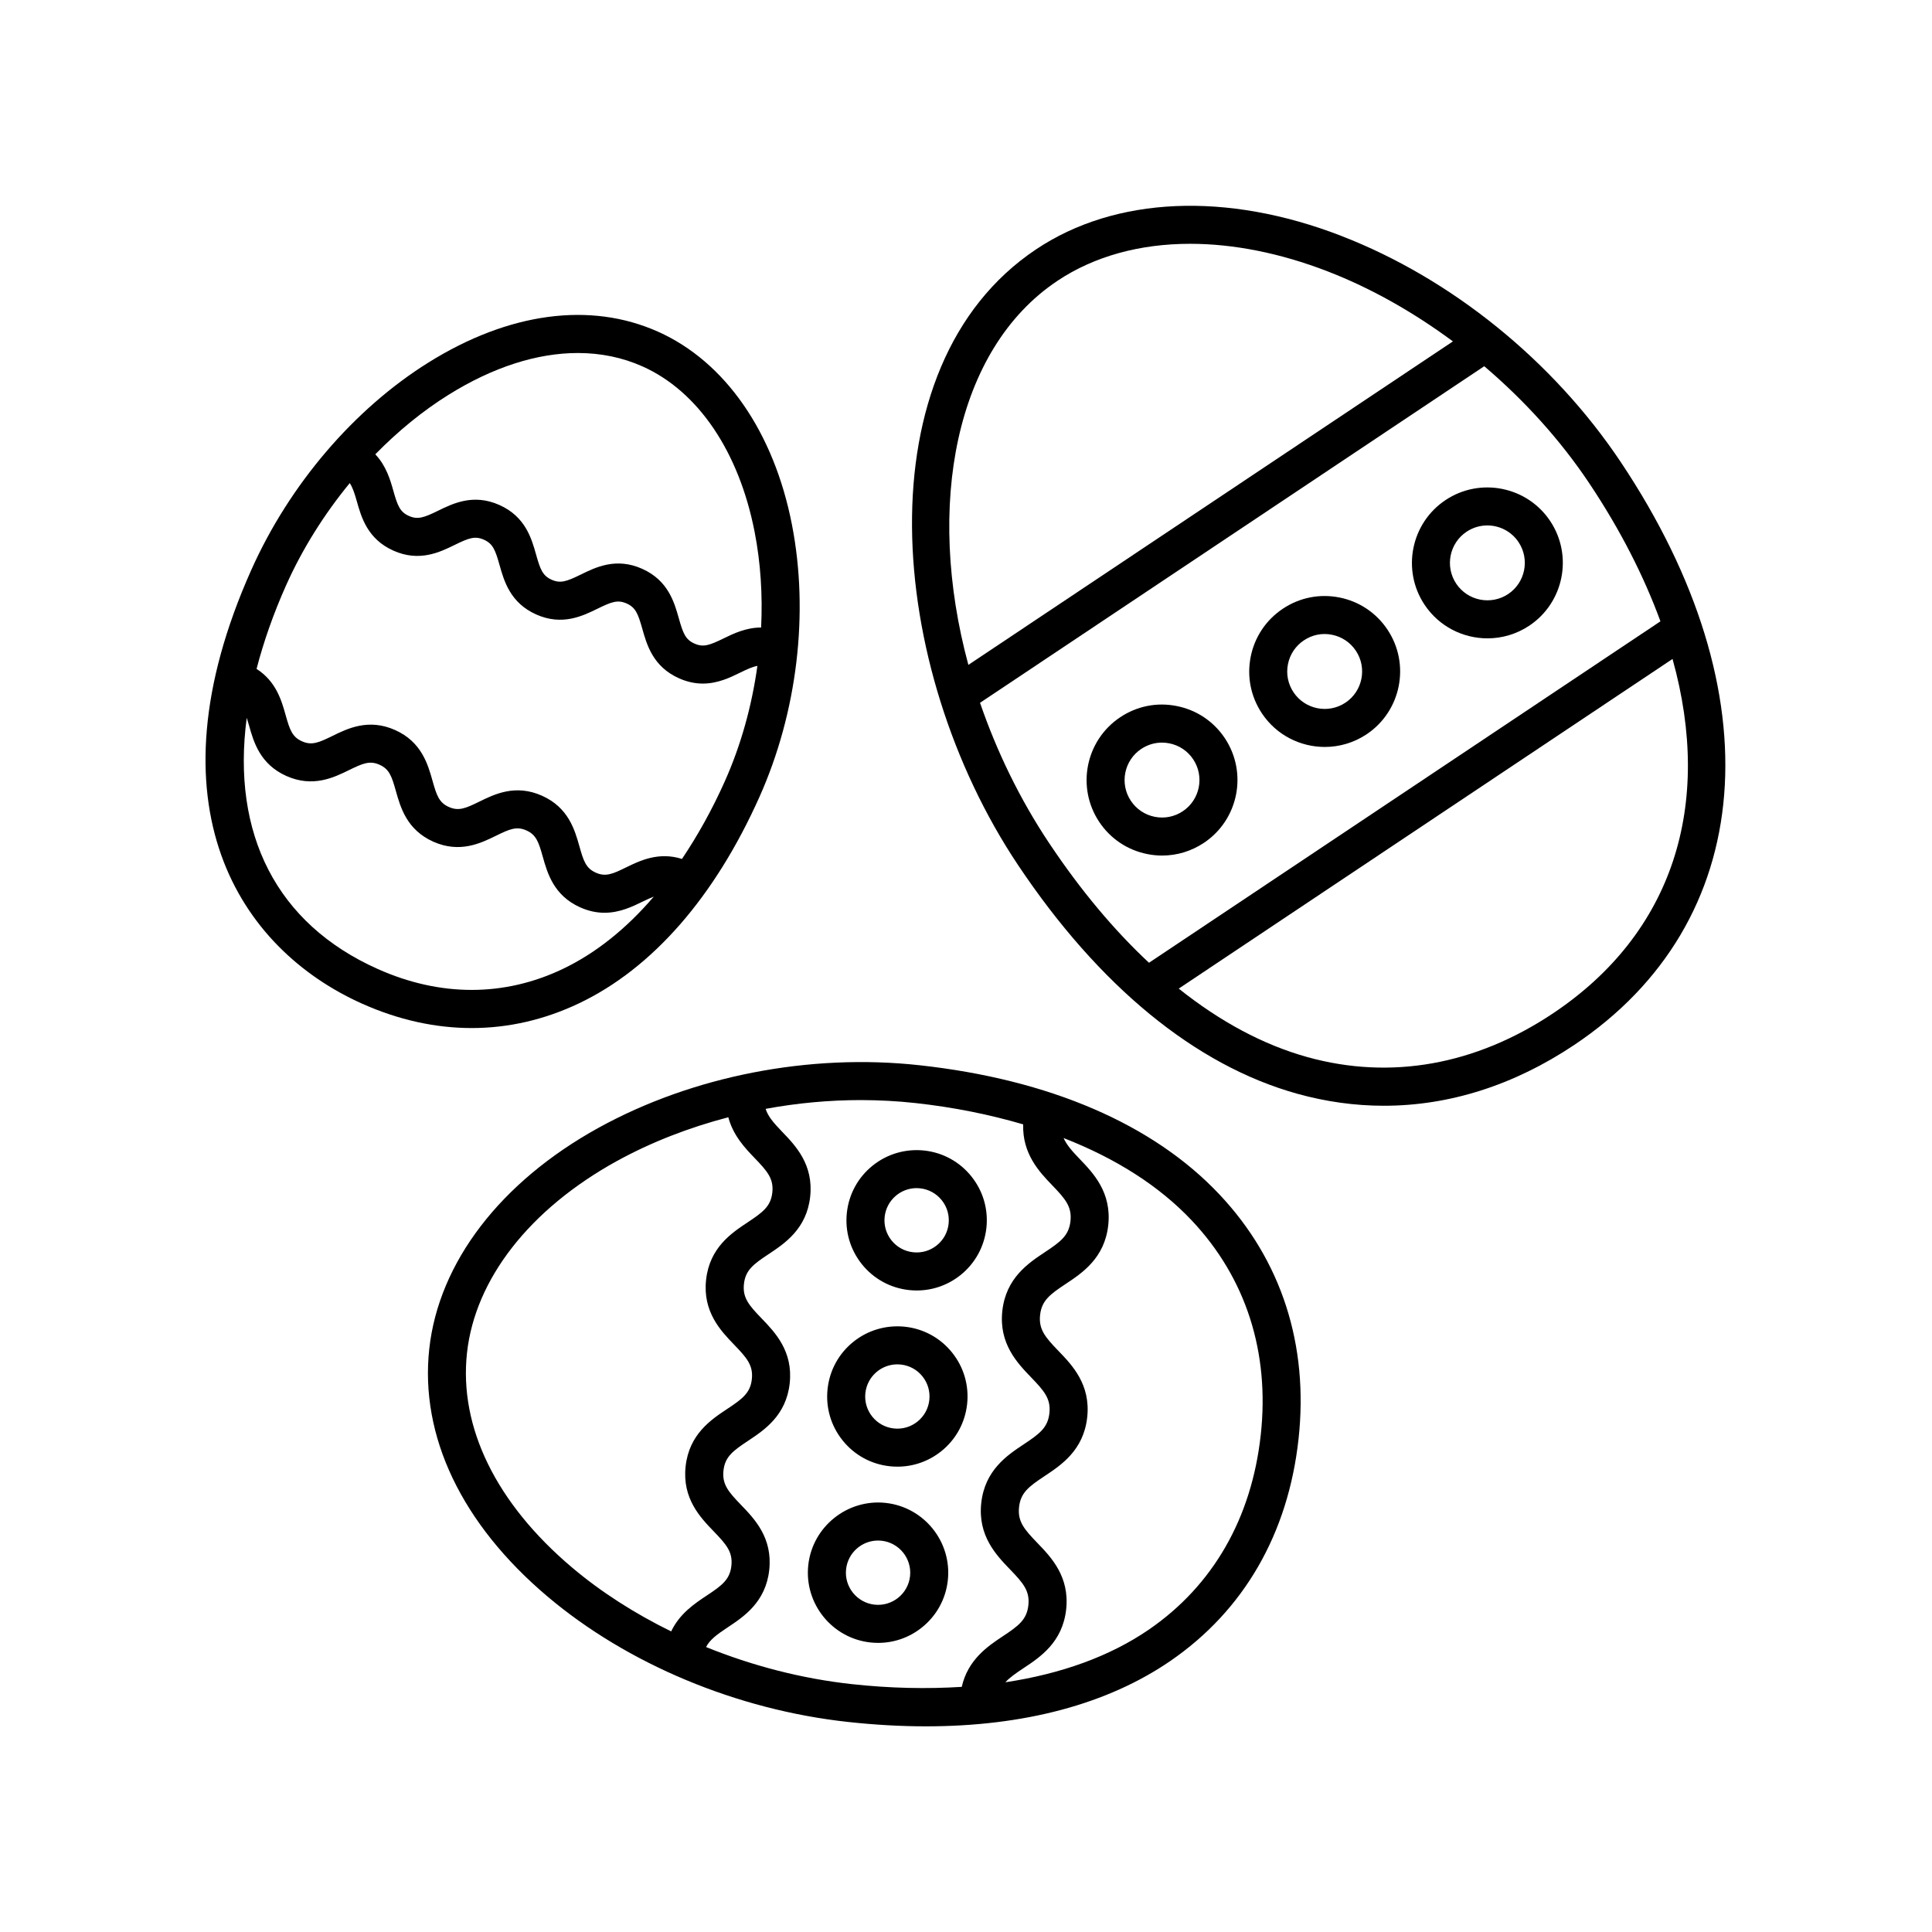
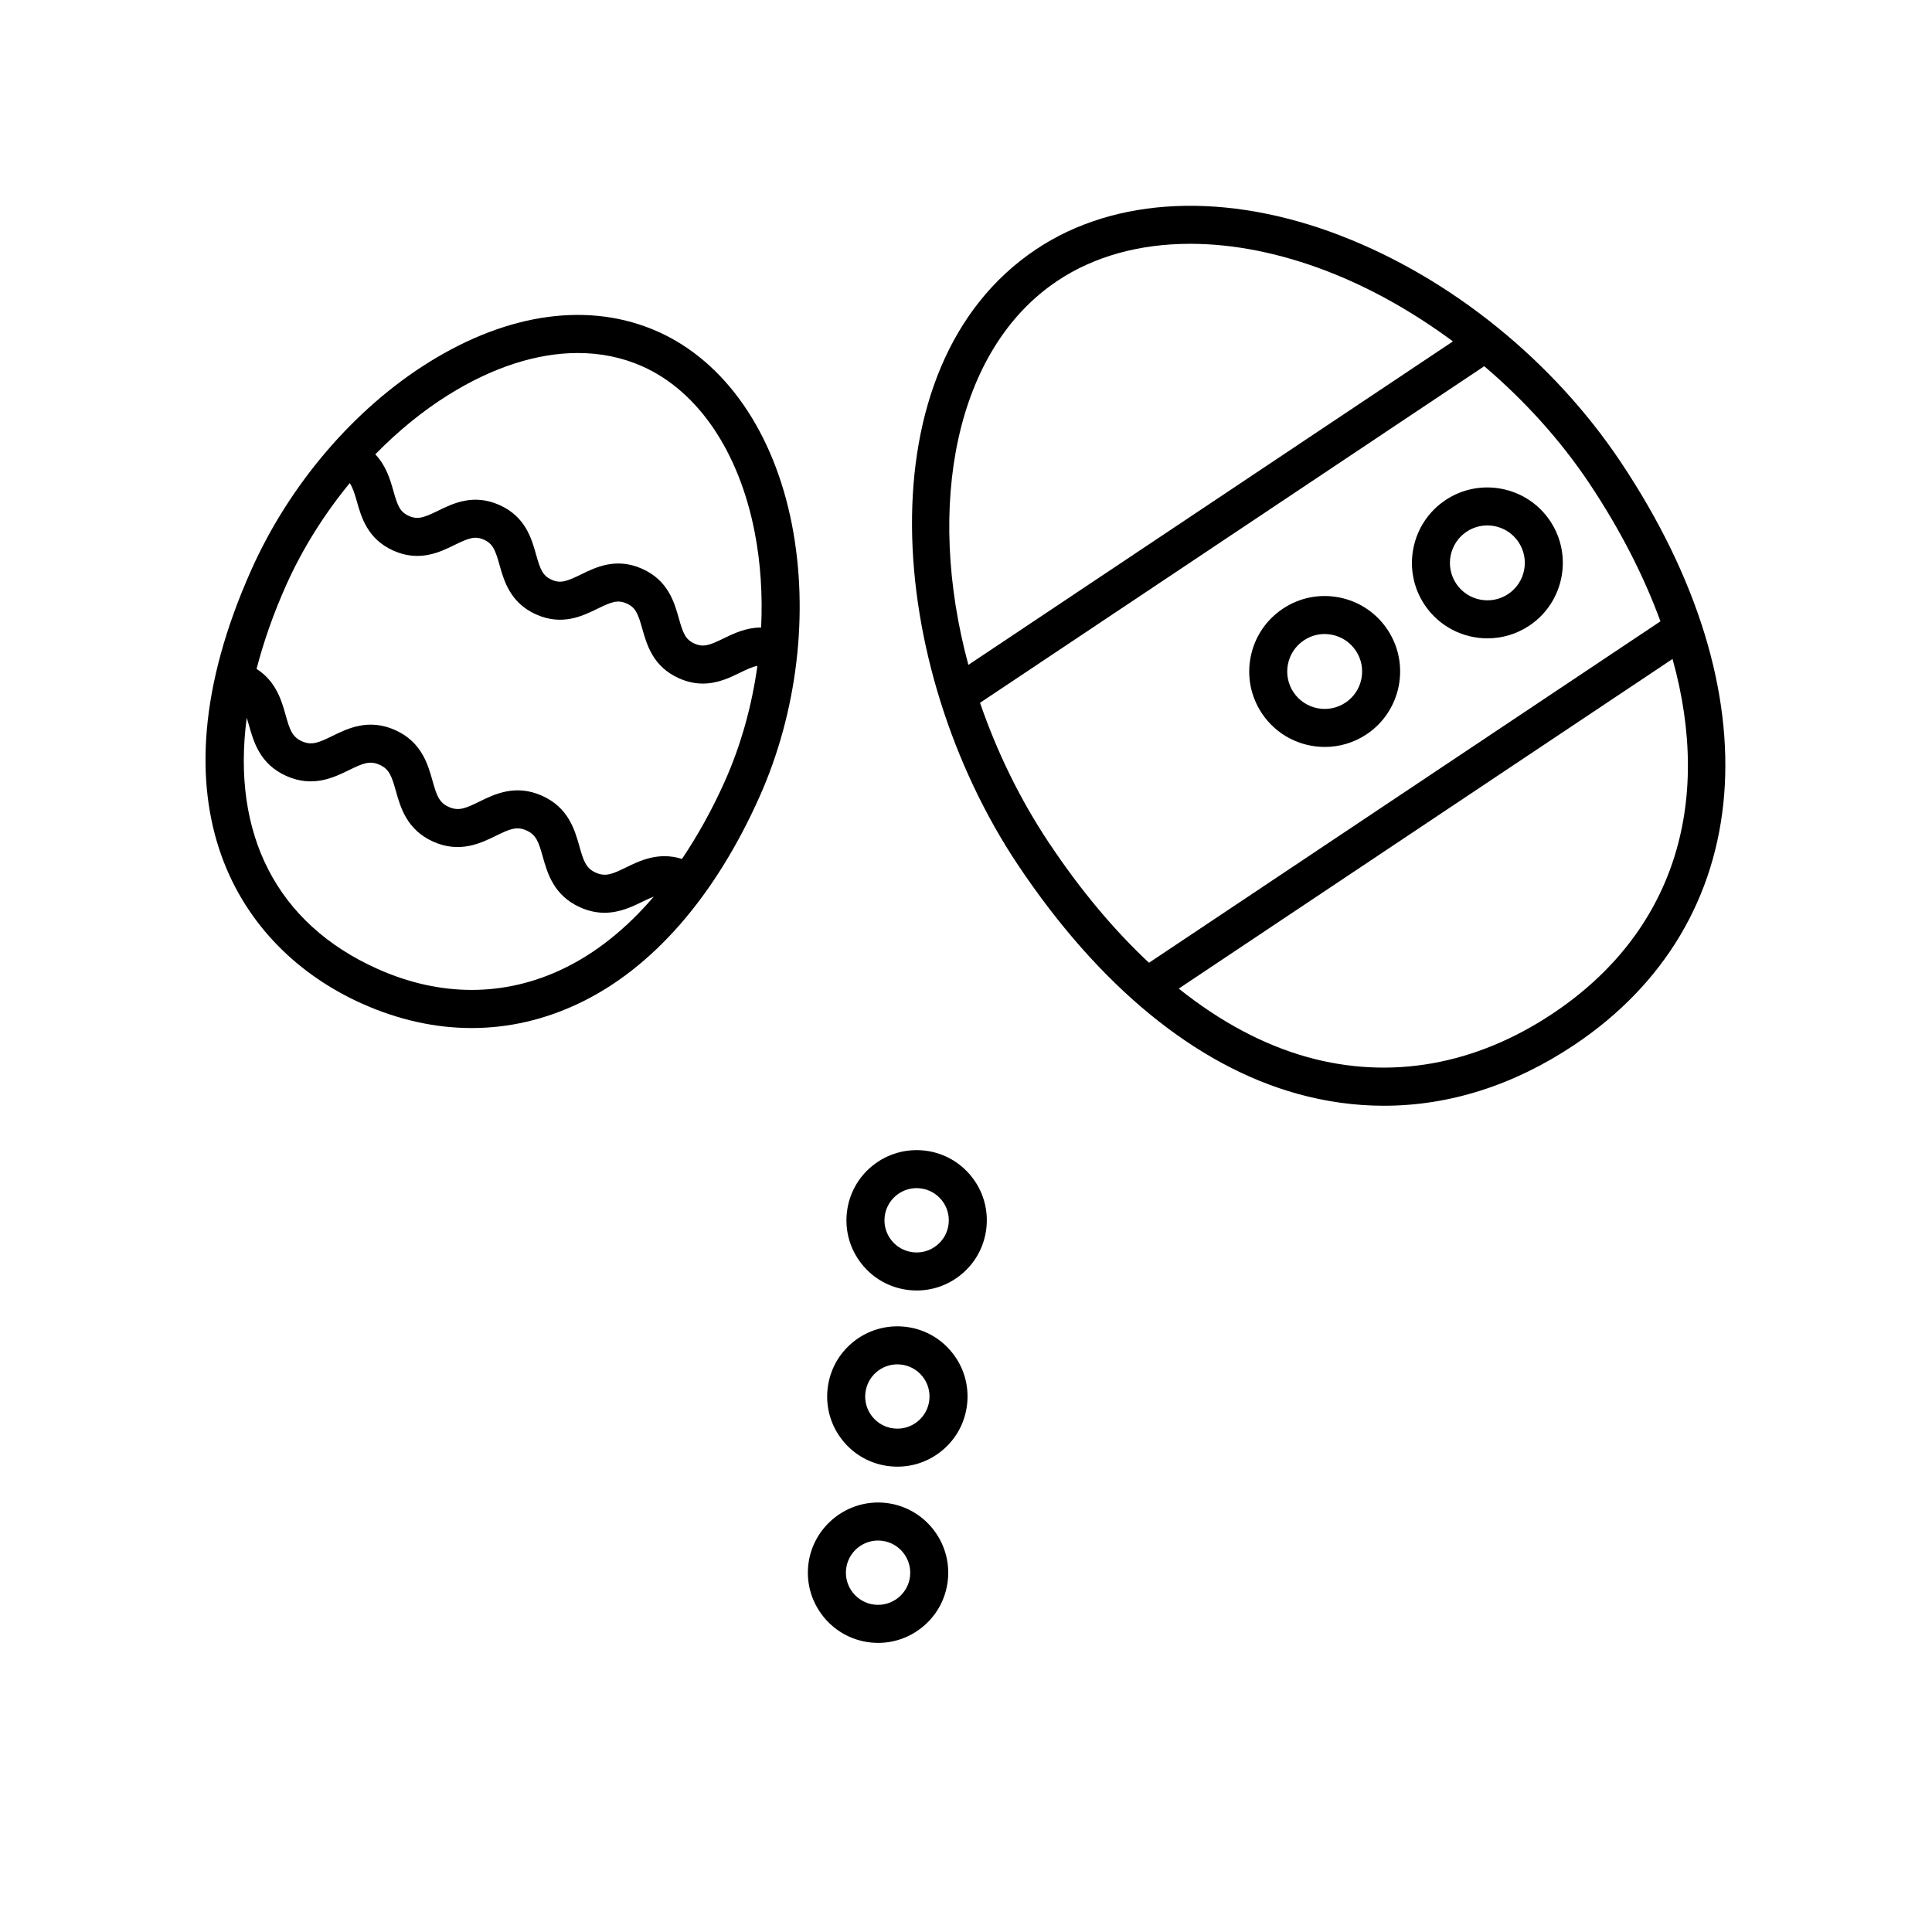
<svg xmlns="http://www.w3.org/2000/svg" fill="#000000" width="800px" height="800px" version="1.1" viewBox="144 144 512 512">
  <g>
    <path d="m499.48 206.52c-30.414-11.77-59.887-10.469-80.867 3.531-46.375 30.965-39.785 110.81-4.871 163.12 21.504 32.207 47.105 53.191 74.035 60.68 7.644 2.125 15.324 3.184 22.969 3.184 17.312 0 34.422-5.414 50.402-16.086 48.535-32.41 53.402-93.039 12.398-154.46-17.91-26.824-44.906-48.68-74.066-59.961zm-75.273 11.918c9.801-6.543 21.875-9.828 35.195-9.828 11.445 0 23.82 2.43 36.441 7.309 11.613 4.492 22.809 10.871 33.195 18.555l-128.41 85.727c-11.418-42.18-3.523-83.672 23.582-101.76zm-2.086 149.13c-7.957-11.914-14.016-24.57-18.402-37.316l133.62-89.199c10.625 9.047 20.148 19.512 27.836 31.023 8.297 12.434 14.5 24.688 18.859 36.582l-135.54 90.484c-9.262-8.648-18.113-19.199-26.367-31.574zm133.43 44.992c-20.531 13.703-43.031 17.703-65.078 11.582-11.668-3.246-23.121-9.391-34.094-18.152l130.86-87.359c10.793 38.73 0.133 72.684-31.691 93.93z" />
-     <path d="m451.99 370.73c3.91 0 7.738-1.152 11.062-3.371 9.176-6.125 11.652-18.57 5.531-27.746-2.961-4.445-7.481-7.461-12.723-8.504-5.246-1.059-10.574 0.012-15.012 2.977-9.176 6.125-11.652 18.57-5.531 27.746 2.961 4.445 7.481 7.461 12.723 8.504 1.312 0.27 2.641 0.395 3.949 0.395zm-8.297-14.496c-3.039-4.551-1.805-10.727 2.746-13.758 1.652-1.102 3.551-1.676 5.492-1.676 0.648 0 1.305 0.066 1.961 0.195 2.602 0.52 4.84 2.016 6.312 4.227 3.039 4.551 1.805 10.727-2.746 13.758-2.207 1.473-4.84 2.004-7.453 1.48-2.598-0.516-4.836-2.016-6.312-4.227z" />
    <path d="m495.09 341.95c3.812 0 7.668-1.09 11.074-3.356 9.168-6.125 11.652-18.574 5.531-27.738-2.969-4.449-7.488-7.473-12.727-8.516-5.238-1.043-10.574 0.016-15.012 2.984s-7.465 7.481-8.508 12.723c-1.043 5.238 0.016 10.574 2.984 15.02 3.84 5.758 10.188 8.883 16.656 8.883zm-9.77-21.938c0.52-2.606 2.019-4.84 4.223-6.312 2.207-1.48 4.848-2.012 7.453-1.48 2.602 0.52 4.84 2.016 6.316 4.227 3.039 4.543 1.805 10.727-2.746 13.758-4.543 3.039-10.73 1.809-13.77-2.746-1.469-2.199-1.996-4.844-1.477-7.445z" />
    <path d="m538.2 313.17c3.812 0 7.668-1.09 11.074-3.356 9.176-6.125 11.652-18.574 5.531-27.75-6.125-9.168-18.57-11.645-27.738-5.531-9.176 6.125-11.652 18.574-5.531 27.75 3.848 5.766 10.195 8.887 16.664 8.887zm-5.543-28.254c1.688-1.129 3.602-1.668 5.496-1.668 3.211 0 6.359 1.551 8.273 4.414 3.039 4.551 1.809 10.73-2.746 13.766-4.555 3.031-10.727 1.805-13.766-2.746-3.035-4.551-1.812-10.727 2.742-13.766z" />
-     <path d="m239.98 409.99c9.629 4.301 19.391 6.453 29.023 6.453 9.703 0 19.27-2.188 28.441-6.551 19.418-9.246 35.957-28.164 47.82-54.703 10.035-22.449 13.176-48.754 8.609-72.156-4.785-24.555-17.719-43.188-35.473-51.125-17.949-8.031-39.559-5.129-60.844 8.156-19.73 12.309-36.84 32.328-46.941 54.926-27.984 62.602-3.184 100.45 29.363 115zm22.914-161.38c11.754-7.332 23.461-11.059 34.242-11.059 6.062 0 11.828 1.176 17.148 3.559 14.723 6.586 25.543 22.566 29.699 43.855 1.594 8.168 2.141 16.727 1.723 25.332-3.965 0.004-7.289 1.586-9.945 2.887-3.734 1.828-5.375 2.422-7.727 1.367-2.359-1.055-3.008-2.664-4.133-6.672-1.195-4.246-2.832-10.062-9.719-13.141-6.887-3.082-12.309-0.422-16.27 1.527-3.738 1.824-5.367 2.414-7.719 1.371-2.352-1.055-3.004-2.664-4.125-6.672-1.195-4.246-2.832-10.062-9.715-13.133-6.887-3.082-12.309-0.418-16.27 1.523-3.738 1.824-5.375 2.414-7.719 1.371-2.348-1.047-2.996-2.66-4.121-6.664-0.832-2.953-1.914-6.641-4.785-9.664 5.992-6.125 12.531-11.48 19.434-15.789zm-26.211 23.414c0.715 1.062 1.23 2.516 1.863 4.766 1.195 4.246 2.832 10.062 9.707 13.133 6.879 3.074 12.305 0.414 16.27-1.527 3.734-1.828 5.367-2.422 7.723-1.367 2.352 1.055 2.996 2.66 4.125 6.664 1.195 4.246 2.832 10.062 9.715 13.141 6.883 3.074 12.305 0.418 16.27-1.527 3.734-1.832 5.359-2.422 7.719-1.371 2.352 1.055 3.004 2.664 4.133 6.672 1.195 4.246 2.832 10.062 9.719 13.141 2.266 1.012 4.379 1.406 6.328 1.406 3.977 0 7.285-1.621 9.945-2.926 1.945-0.953 3.309-1.547 4.516-1.773-1.461 10.551-4.332 20.973-8.645 30.621-3.394 7.594-7.219 14.402-11.34 20.551-6.141-1.945-11.082 0.418-14.773 2.223-3.629 1.785-5.477 2.574-8.074 1.41-2.602-1.164-3.246-3.078-4.332-6.961-1.223-4.336-2.898-10.289-9.922-13.426-7.027-3.133-12.57-0.418-16.617 1.57-3.621 1.773-5.465 2.578-8.07 1.41-2.602-1.16-3.238-3.078-4.328-6.957-1.223-4.344-2.898-10.289-9.914-13.43-7.023-3.133-12.574-0.418-16.617 1.57-3.617 1.773-5.477 2.578-8.07 1.41-2.594-1.152-3.234-3.074-4.324-6.953-1.078-3.84-2.527-8.926-7.703-12.227 1.855-7.117 4.41-14.504 7.836-22.168 4.344-9.719 10.133-18.883 16.863-27.074zm-27.297 62.207c0.195 0.613 0.387 1.234 0.598 1.988 1.219 4.344 2.891 10.289 9.91 13.426 7.023 3.125 12.566 0.414 16.617-1.57 3.621-1.77 5.473-2.574 8.07-1.41 2.602 1.164 3.238 3.078 4.328 6.957 1.223 4.344 2.898 10.289 9.914 13.43 7.019 3.125 12.57 0.414 16.617-1.57 3.613-1.773 5.477-2.578 8.066-1.41 2.602 1.16 3.246 3.078 4.332 6.961 1.223 4.336 2.898 10.289 9.922 13.426 2.309 1.031 4.457 1.43 6.449 1.43 4.062 0 7.453-1.664 10.172-2.992 1.109-0.543 2.023-0.953 2.875-1.285-7.305 8.539-15.418 15.023-24.152 19.184-15.516 7.391-32.469 7.387-49.016-0.012-26.844-11.992-38.766-35.848-34.703-66.551z" />
-     <path d="m257.76 501.45c-2.527 23.121 8.602 46.438 31.352 65.656 21.176 17.895 50.152 29.996 79.5 33.215 7.168 0.785 14.113 1.176 20.797 1.176 25.957 0 48.082-5.879 64.758-17.332 19.469-13.371 31.207-33.699 33.957-58.801 2.731-24.957-4.516-47.379-20.969-64.836-17.543-18.617-45.031-30.457-79.484-34.23-29.145-3.203-60.145 2.848-85.043 16.574-26.004 14.344-42.363 35.703-44.867 58.578zm220.35 22.812c-2.418 22.098-12.672 39.938-29.645 51.594-10.348 7.106-23.23 11.723-38.027 13.965 1.129-1.254 2.731-2.367 4.852-3.773 4.348-2.883 10.297-6.828 11.254-15.539 0.953-8.707-4.004-13.852-7.621-17.602-3.481-3.613-5.281-5.68-4.863-9.512 0.418-3.844 2.625-5.465 6.805-8.242 4.348-2.883 10.297-6.828 11.254-15.539 0.957-8.711-4-13.855-7.621-17.609-3.481-3.613-5.281-5.68-4.863-9.512 0.418-3.844 2.625-5.473 6.805-8.246 4.348-2.883 10.297-6.832 11.254-15.543 0.953-8.711-4-13.859-7.621-17.617-2.062-2.137-3.441-3.754-4.211-5.492 13.793 5.375 25.32 12.672 33.961 21.836 14.371 15.25 20.691 34.902 18.289 56.832zm-91.539-87.945c10.277 1.125 19.773 3.074 28.582 5.652-0.25 7.789 4.266 12.586 7.668 16.113 3.481 3.617 5.281 5.684 4.863 9.527-0.418 3.844-2.625 5.473-6.805 8.246-4.348 2.883-10.297 6.832-11.254 15.547-0.953 8.707 4.004 13.844 7.621 17.602 3.481 3.613 5.281 5.68 4.856 9.516-0.422 3.84-2.625 5.461-6.805 8.238-4.348 2.883-10.297 6.828-11.254 15.543-0.953 8.707 4.004 13.852 7.621 17.602 3.481 3.613 5.281 5.68 4.863 9.512-0.418 3.84-2.625 5.461-6.805 8.23-3.965 2.629-9.219 6.188-10.848 13.391-9.148 0.57-18.859 0.398-29.172-0.73-13.219-1.445-26.328-4.856-38.586-9.824 0.996-1.949 2.863-3.316 5.738-5.223 4.246-2.816 10.066-6.672 11-15.199 0.934-8.52-3.91-13.547-7.445-17.215-3.356-3.477-5.082-5.465-4.684-9.129 0.402-3.672 2.519-5.234 6.551-7.906 4.246-2.82 10.066-6.676 11-15.203 0.938-8.523-3.91-13.547-7.445-17.219-3.356-3.477-5.082-5.465-4.68-9.129 0.402-3.672 2.523-5.238 6.551-7.91 4.246-2.82 10.066-6.676 11-15.211 0.934-8.535-3.91-13.559-7.445-17.23-2.281-2.367-3.738-4.066-4.359-6.051 8.312-1.531 16.797-2.324 25.25-2.324 4.832 0.008 9.652 0.262 14.422 0.785zm-49.559 3.769c1.266 4.82 4.445 8.184 6.977 10.812 3.356 3.481 5.09 5.473 4.684 9.133-0.402 3.672-2.523 5.238-6.551 7.91-4.246 2.82-10.066 6.676-11 15.211-0.938 8.523 3.91 13.547 7.445 17.219 3.356 3.477 5.082 5.465 4.68 9.129-0.402 3.668-2.519 5.231-6.551 7.898-4.246 2.82-10.066 6.676-11 15.211-0.934 8.52 3.91 13.547 7.445 17.215 3.356 3.477 5.082 5.465 4.684 9.129-0.402 3.668-2.519 5.231-6.551 7.898-3.152 2.09-7.164 4.766-9.406 9.488-9.602-4.707-18.52-10.383-26.273-16.938-20.105-16.988-29.992-37.188-27.836-56.859 2.144-19.582 16.621-38.113 39.719-50.855 9.121-5.008 19.117-8.879 29.535-11.602z" />
+     <path d="m239.98 409.99c9.629 4.301 19.391 6.453 29.023 6.453 9.703 0 19.27-2.188 28.441-6.551 19.418-9.246 35.957-28.164 47.82-54.703 10.035-22.449 13.176-48.754 8.609-72.156-4.785-24.555-17.719-43.188-35.473-51.125-17.949-8.031-39.559-5.129-60.844 8.156-19.73 12.309-36.84 32.328-46.941 54.926-27.984 62.602-3.184 100.45 29.363 115zm22.914-161.38c11.754-7.332 23.461-11.059 34.242-11.059 6.062 0 11.828 1.176 17.148 3.559 14.723 6.586 25.543 22.566 29.699 43.855 1.594 8.168 2.141 16.727 1.723 25.332-3.965 0.004-7.289 1.586-9.945 2.887-3.734 1.828-5.375 2.422-7.727 1.367-2.359-1.055-3.008-2.664-4.133-6.672-1.195-4.246-2.832-10.062-9.719-13.141-6.887-3.082-12.309-0.422-16.27 1.527-3.738 1.824-5.367 2.414-7.719 1.371-2.352-1.055-3.004-2.664-4.125-6.672-1.195-4.246-2.832-10.062-9.715-13.133-6.887-3.082-12.309-0.418-16.27 1.523-3.738 1.824-5.375 2.414-7.719 1.371-2.348-1.047-2.996-2.66-4.121-6.664-0.832-2.953-1.914-6.641-4.785-9.664 5.992-6.125 12.531-11.48 19.434-15.789zm-26.211 23.414c0.715 1.062 1.23 2.516 1.863 4.766 1.195 4.246 2.832 10.062 9.707 13.133 6.879 3.074 12.305 0.414 16.27-1.527 3.734-1.828 5.367-2.422 7.723-1.367 2.352 1.055 2.996 2.66 4.125 6.664 1.195 4.246 2.832 10.062 9.715 13.141 6.883 3.074 12.305 0.418 16.27-1.527 3.734-1.832 5.359-2.422 7.719-1.371 2.352 1.055 3.004 2.664 4.133 6.672 1.195 4.246 2.832 10.062 9.719 13.141 2.266 1.012 4.379 1.406 6.328 1.406 3.977 0 7.285-1.621 9.945-2.926 1.945-0.953 3.309-1.547 4.516-1.773-1.461 10.551-4.332 20.973-8.645 30.621-3.394 7.594-7.219 14.402-11.34 20.551-6.141-1.945-11.082 0.418-14.773 2.223-3.629 1.785-5.477 2.574-8.074 1.41-2.602-1.164-3.246-3.078-4.332-6.961-1.223-4.336-2.898-10.289-9.922-13.426-7.027-3.133-12.57-0.418-16.617 1.57-3.621 1.773-5.465 2.578-8.07 1.41-2.602-1.16-3.238-3.078-4.328-6.957-1.223-4.344-2.898-10.289-9.914-13.43-7.023-3.133-12.574-0.418-16.617 1.57-3.617 1.773-5.477 2.578-8.07 1.41-2.594-1.152-3.234-3.074-4.324-6.953-1.078-3.84-2.527-8.926-7.703-12.227 1.855-7.117 4.41-14.504 7.836-22.168 4.344-9.719 10.133-18.883 16.863-27.074zm-27.297 62.207c0.195 0.613 0.387 1.234 0.598 1.988 1.219 4.344 2.891 10.289 9.91 13.426 7.023 3.125 12.566 0.414 16.617-1.57 3.621-1.77 5.473-2.574 8.07-1.41 2.602 1.164 3.238 3.078 4.328 6.957 1.223 4.344 2.898 10.289 9.914 13.43 7.019 3.125 12.57 0.414 16.617-1.57 3.613-1.773 5.477-2.578 8.066-1.41 2.602 1.16 3.246 3.078 4.332 6.961 1.223 4.336 2.898 10.289 9.922 13.426 2.309 1.031 4.457 1.43 6.449 1.43 4.062 0 7.453-1.664 10.172-2.992 1.109-0.543 2.023-0.953 2.875-1.285-7.305 8.539-15.418 15.023-24.152 19.184-15.516 7.391-32.469 7.387-49.016-0.012-26.844-11.992-38.766-35.848-34.703-66.551" />
    <path d="m374.67 579.27c0.691 0.074 1.375 0.109 2.062 0.109 4.211 0 8.273-1.422 11.602-4.098 3.875-3.109 6.309-7.543 6.848-12.484 1.113-10.188-6.273-19.398-16.469-20.512-10.148-1.102-19.391 6.277-20.512 16.469-1.113 10.191 6.269 19.395 16.469 20.516zm-6.449-19.414c0.48-4.359 4.18-7.598 8.469-7.598 0.309 0 0.621 0.016 0.934 0.051 4.672 0.516 8.055 4.727 7.547 9.395-0.508 4.672-4.727 8.055-9.402 7.547-4.676-0.512-8.062-4.731-7.547-9.395z" />
    <path d="m379.78 532.57c0.691 0.074 1.375 0.109 2.066 0.109 4.211 0 8.266-1.422 11.602-4.09 3.875-3.109 6.309-7.543 6.848-12.48 0.539-4.941-0.871-9.793-3.984-13.672-3.109-3.875-7.543-6.301-12.48-6.84-4.914-0.52-9.789 0.875-13.664 3.981-3.875 3.109-6.309 7.543-6.848 12.48-0.539 4.938 0.871 9.789 3.984 13.668 3.106 3.871 7.535 6.305 12.477 6.844zm-6.445-19.41c0.48-4.359 4.176-7.594 8.465-7.594 0.312 0 0.625 0.016 0.938 0.051 2.262 0.246 4.293 1.359 5.719 3.133s2.07 4 1.824 6.262-1.367 4.297-3.141 5.719c-1.777 1.422-3.996 2.074-6.262 1.824-4.676-0.508-8.062-4.727-7.543-9.395z" />
    <path d="m384.89 485.88c0.691 0.074 1.375 0.109 2.066 0.109 4.211 0 8.266-1.422 11.602-4.09 3.875-3.109 6.301-7.543 6.848-12.48 0.539-4.938-0.871-9.789-3.984-13.668-3.109-3.875-7.543-6.309-12.48-6.848-4.922-0.523-9.789 0.875-13.664 3.981-3.875 3.109-6.309 7.543-6.848 12.484-0.539 4.938 0.875 9.789 3.984 13.668 3.106 3.871 7.539 6.301 12.477 6.844zm-6.445-19.418c0.48-4.359 4.176-7.598 8.465-7.598 0.312 0 0.625 0.02 0.938 0.055 2.262 0.246 4.297 1.367 5.719 3.141 1.422 1.773 2.07 3.996 1.824 6.262-0.246 2.258-1.359 4.293-3.141 5.715-1.773 1.426-3.996 2.07-6.262 1.824-2.262-0.246-4.293-1.359-5.719-3.133-1.426-1.777-2.074-3.996-1.824-6.266z" />
  </g>
</svg>